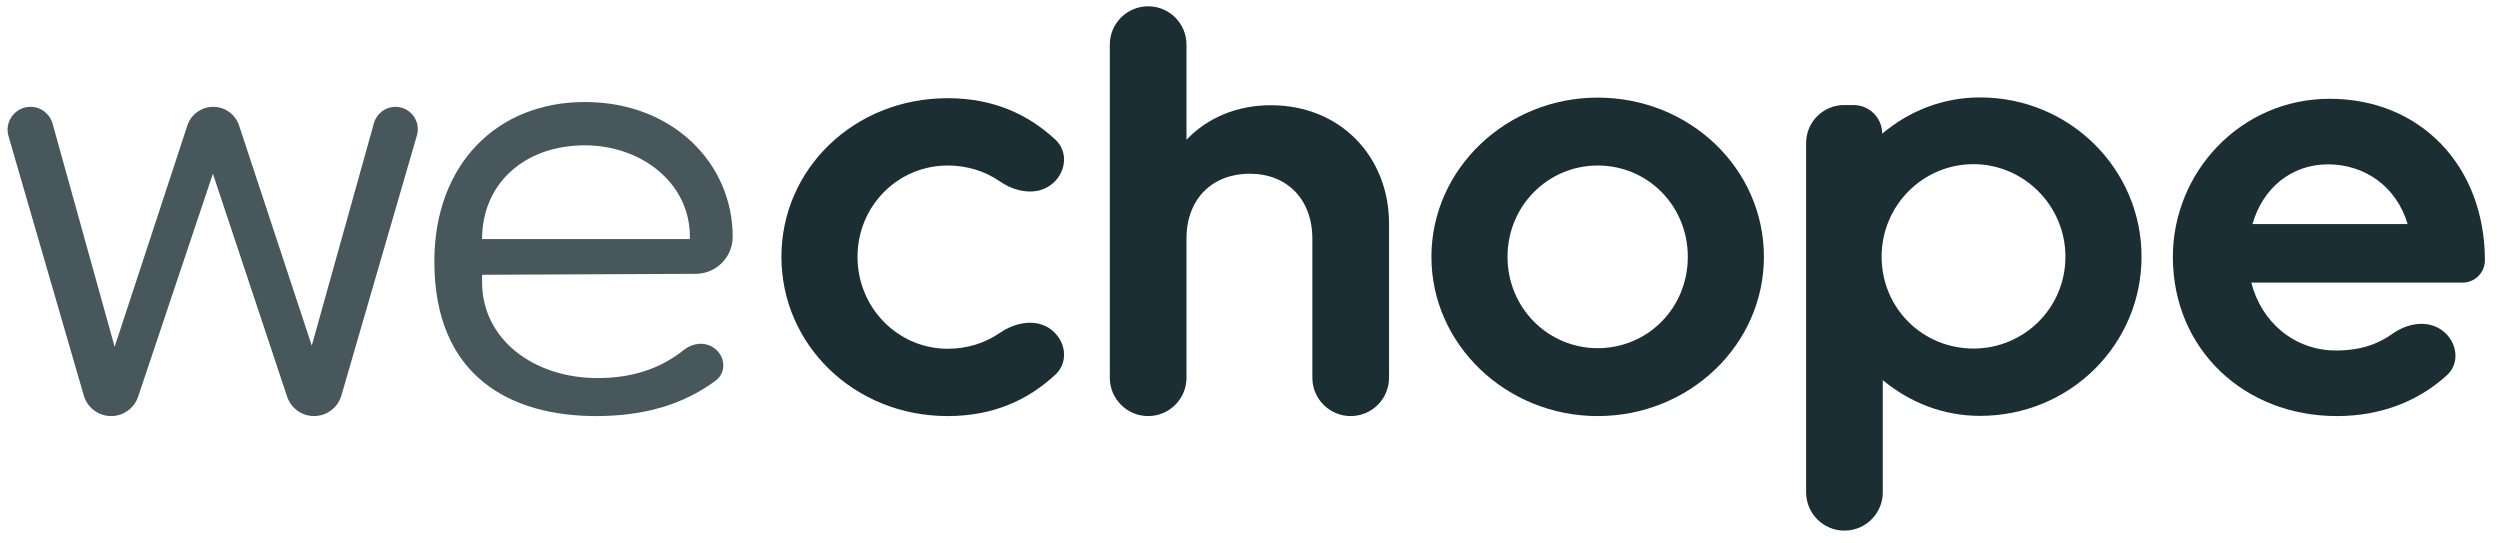
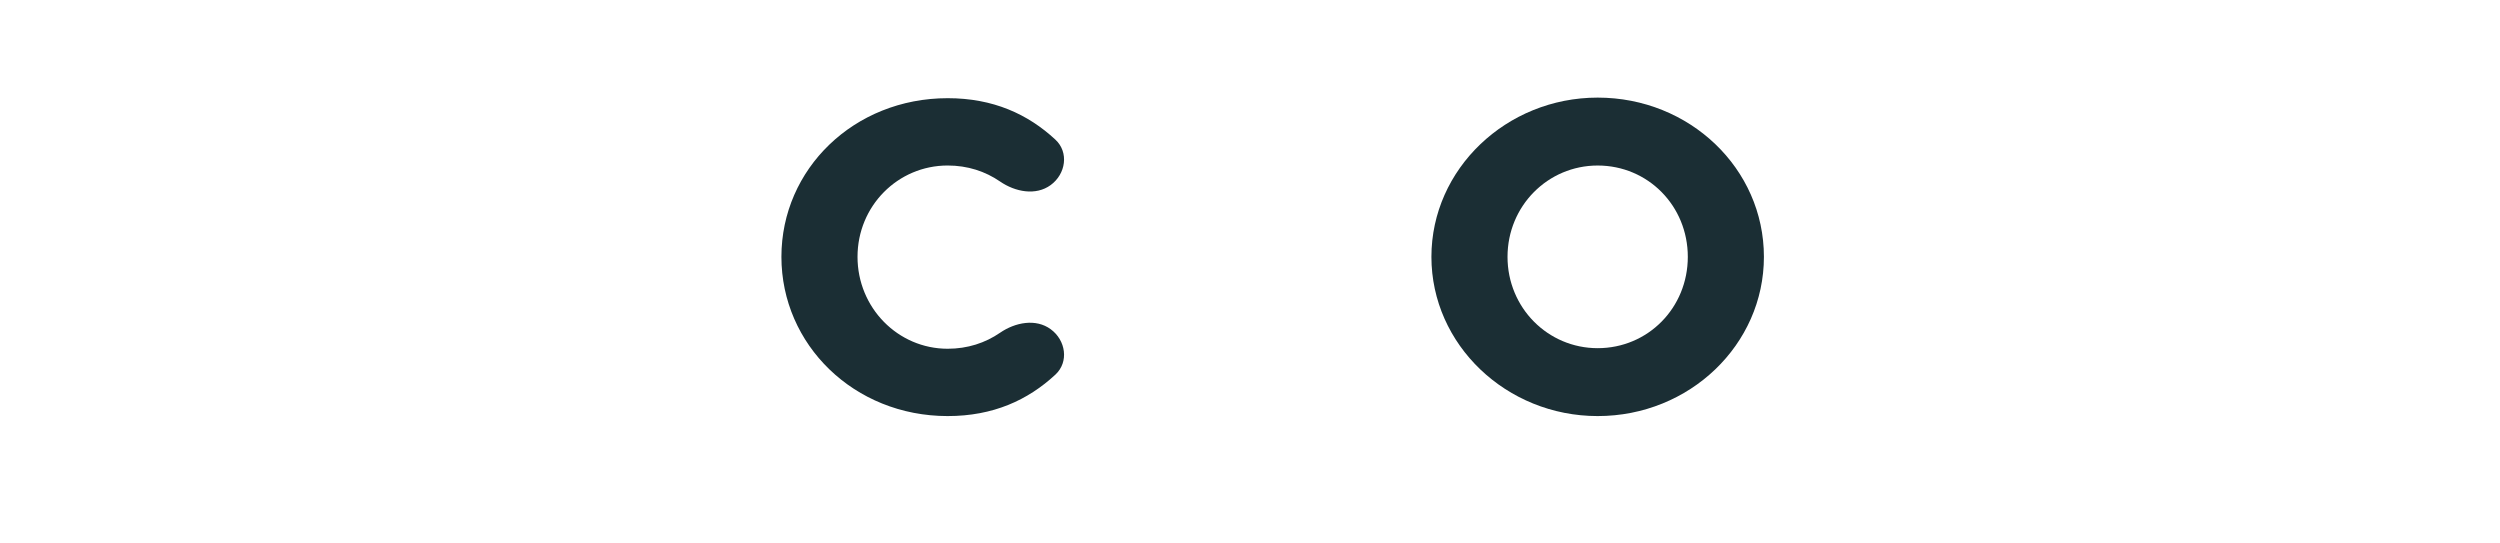
<svg xmlns="http://www.w3.org/2000/svg" width="138" height="30" viewBox="0 0 138 30" fill="none">
-   <path d="M10.341 6.932C10.544 6.314 11.12 5.897 11.77 5.897C12.419 5.897 12.994 6.313 13.198 6.93L17.21 19.08L19.051 12.489L20.641 6.799C20.79 6.266 21.275 5.897 21.828 5.897C22.65 5.897 23.242 6.685 23.013 7.474L18.844 21.835C18.649 22.505 18.035 22.967 17.337 22.967C16.661 22.967 16.061 22.534 15.848 21.893L11.752 9.59L7.625 21.895C7.41 22.535 6.81 22.967 6.135 22.967C5.436 22.967 4.821 22.505 4.626 21.834L0.469 7.514C0.235 6.705 0.842 5.897 1.684 5.897C2.252 5.897 2.75 6.276 2.902 6.823L6.328 19.145L10.341 6.932Z" fill="#1B2E34" fill-opacity="0.8" />
-   <path d="M23.976 14.432C23.976 9.098 27.407 5.631 32.281 5.631C37.156 5.631 40.445 9.035 40.445 13.07C40.445 14.195 39.535 15.11 38.409 15.115L26.611 15.168V15.575C26.611 18.739 29.468 20.869 32.985 20.869C34.836 20.869 36.41 20.387 37.754 19.312C38.223 18.938 38.88 18.854 39.381 19.184C40.037 19.617 40.132 20.549 39.499 21.016C37.727 22.322 35.579 22.967 32.906 22.967C28.244 22.967 23.976 20.833 23.976 14.432ZM32.282 8.022C28.962 8.022 26.611 10.126 26.611 13.195H38.082V13.07C38.082 10.063 35.364 8.022 32.282 8.022Z" fill="#1B2E34" fill-opacity="0.8" />
-   <path d="M119.942 14.178C119.942 9.524 123.659 5.453 128.603 5.453C133.611 5.453 137.166 9.169 137.166 14.371C137.166 15.05 136.616 15.599 135.938 15.599H124.272C124.822 17.764 126.631 19.348 128.958 19.348C130.14 19.348 131.15 19.076 132.055 18.429C132.881 17.839 134.004 17.637 134.817 18.244C135.634 18.855 135.82 20.031 135.065 20.718C133.476 22.161 131.41 22.967 128.99 22.967C123.885 22.967 119.942 19.283 119.942 14.178ZM128.506 9.072C126.534 9.072 124.919 10.332 124.337 12.368H132.9C132.286 10.3 130.541 9.072 128.506 9.072Z" fill="#1B2E34" />
-   <path d="M99.697 7.898C99.697 6.738 100.637 5.798 101.797 5.798H102.314C103.189 5.798 103.898 6.507 103.898 7.381C105.384 6.121 107.258 5.378 109.294 5.378C114.27 5.378 118.213 9.352 118.213 14.167C118.213 19.014 114.27 22.956 109.294 22.956C107.258 22.956 105.416 22.213 103.93 20.985V27.173C103.93 28.342 102.982 29.29 101.813 29.29C100.644 29.29 99.697 28.342 99.697 27.173V7.898ZM103.865 14.167C103.865 17.011 106.127 19.24 108.938 19.24C111.717 19.24 114.012 17.011 114.012 14.167C114.012 11.356 111.717 9.062 108.938 9.062C106.127 9.062 103.865 11.356 103.865 14.167Z" fill="#1B2E34" />
  <path d="M97.368 14.178C97.368 19.025 93.264 22.967 88.191 22.967C83.15 22.967 79.014 19.025 79.014 14.178C79.014 9.331 83.15 5.388 88.191 5.388C93.264 5.388 97.368 9.298 97.368 14.178ZM93.167 14.178C93.167 11.366 90.97 9.137 88.191 9.137C85.444 9.137 83.215 11.366 83.215 14.178C83.215 16.989 85.444 19.219 88.191 19.219C90.97 19.219 93.167 16.989 93.167 14.178Z" fill="#1B2E34" />
-   <path d="M65.494 13.176V20.85C65.494 22.019 64.547 22.967 63.378 22.967C62.209 22.967 61.261 22.019 61.261 20.85V2.464C61.261 1.295 62.209 0.347 63.378 0.347C64.547 0.347 65.494 1.295 65.494 2.464V7.715C66.658 6.487 68.306 5.808 70.147 5.808C74.025 5.808 76.675 8.684 76.675 12.336V20.85C76.675 22.019 75.727 22.967 74.558 22.967C73.389 22.967 72.442 22.019 72.442 20.85V13.176C72.442 11.011 71.052 9.589 68.984 9.589C66.948 9.589 65.494 10.946 65.494 13.176Z" fill="#1B2E34" />
  <path d="M47.335 14.177C47.335 16.989 49.565 19.251 52.311 19.251C53.412 19.251 54.389 18.928 55.203 18.368C56.041 17.792 57.178 17.572 57.998 18.172C58.832 18.782 59.015 19.976 58.258 20.679C56.742 22.086 54.823 22.967 52.311 22.967C47.141 22.967 43.134 19.024 43.134 14.177C43.134 9.33 47.141 5.42 52.311 5.42C54.823 5.42 56.742 6.301 58.258 7.708C59.015 8.411 58.832 9.605 57.998 10.215C57.178 10.815 56.041 10.595 55.203 10.019C54.389 9.459 53.412 9.136 52.311 9.136C49.565 9.136 47.335 11.366 47.335 14.177Z" fill="#1B2E34" />
</svg>